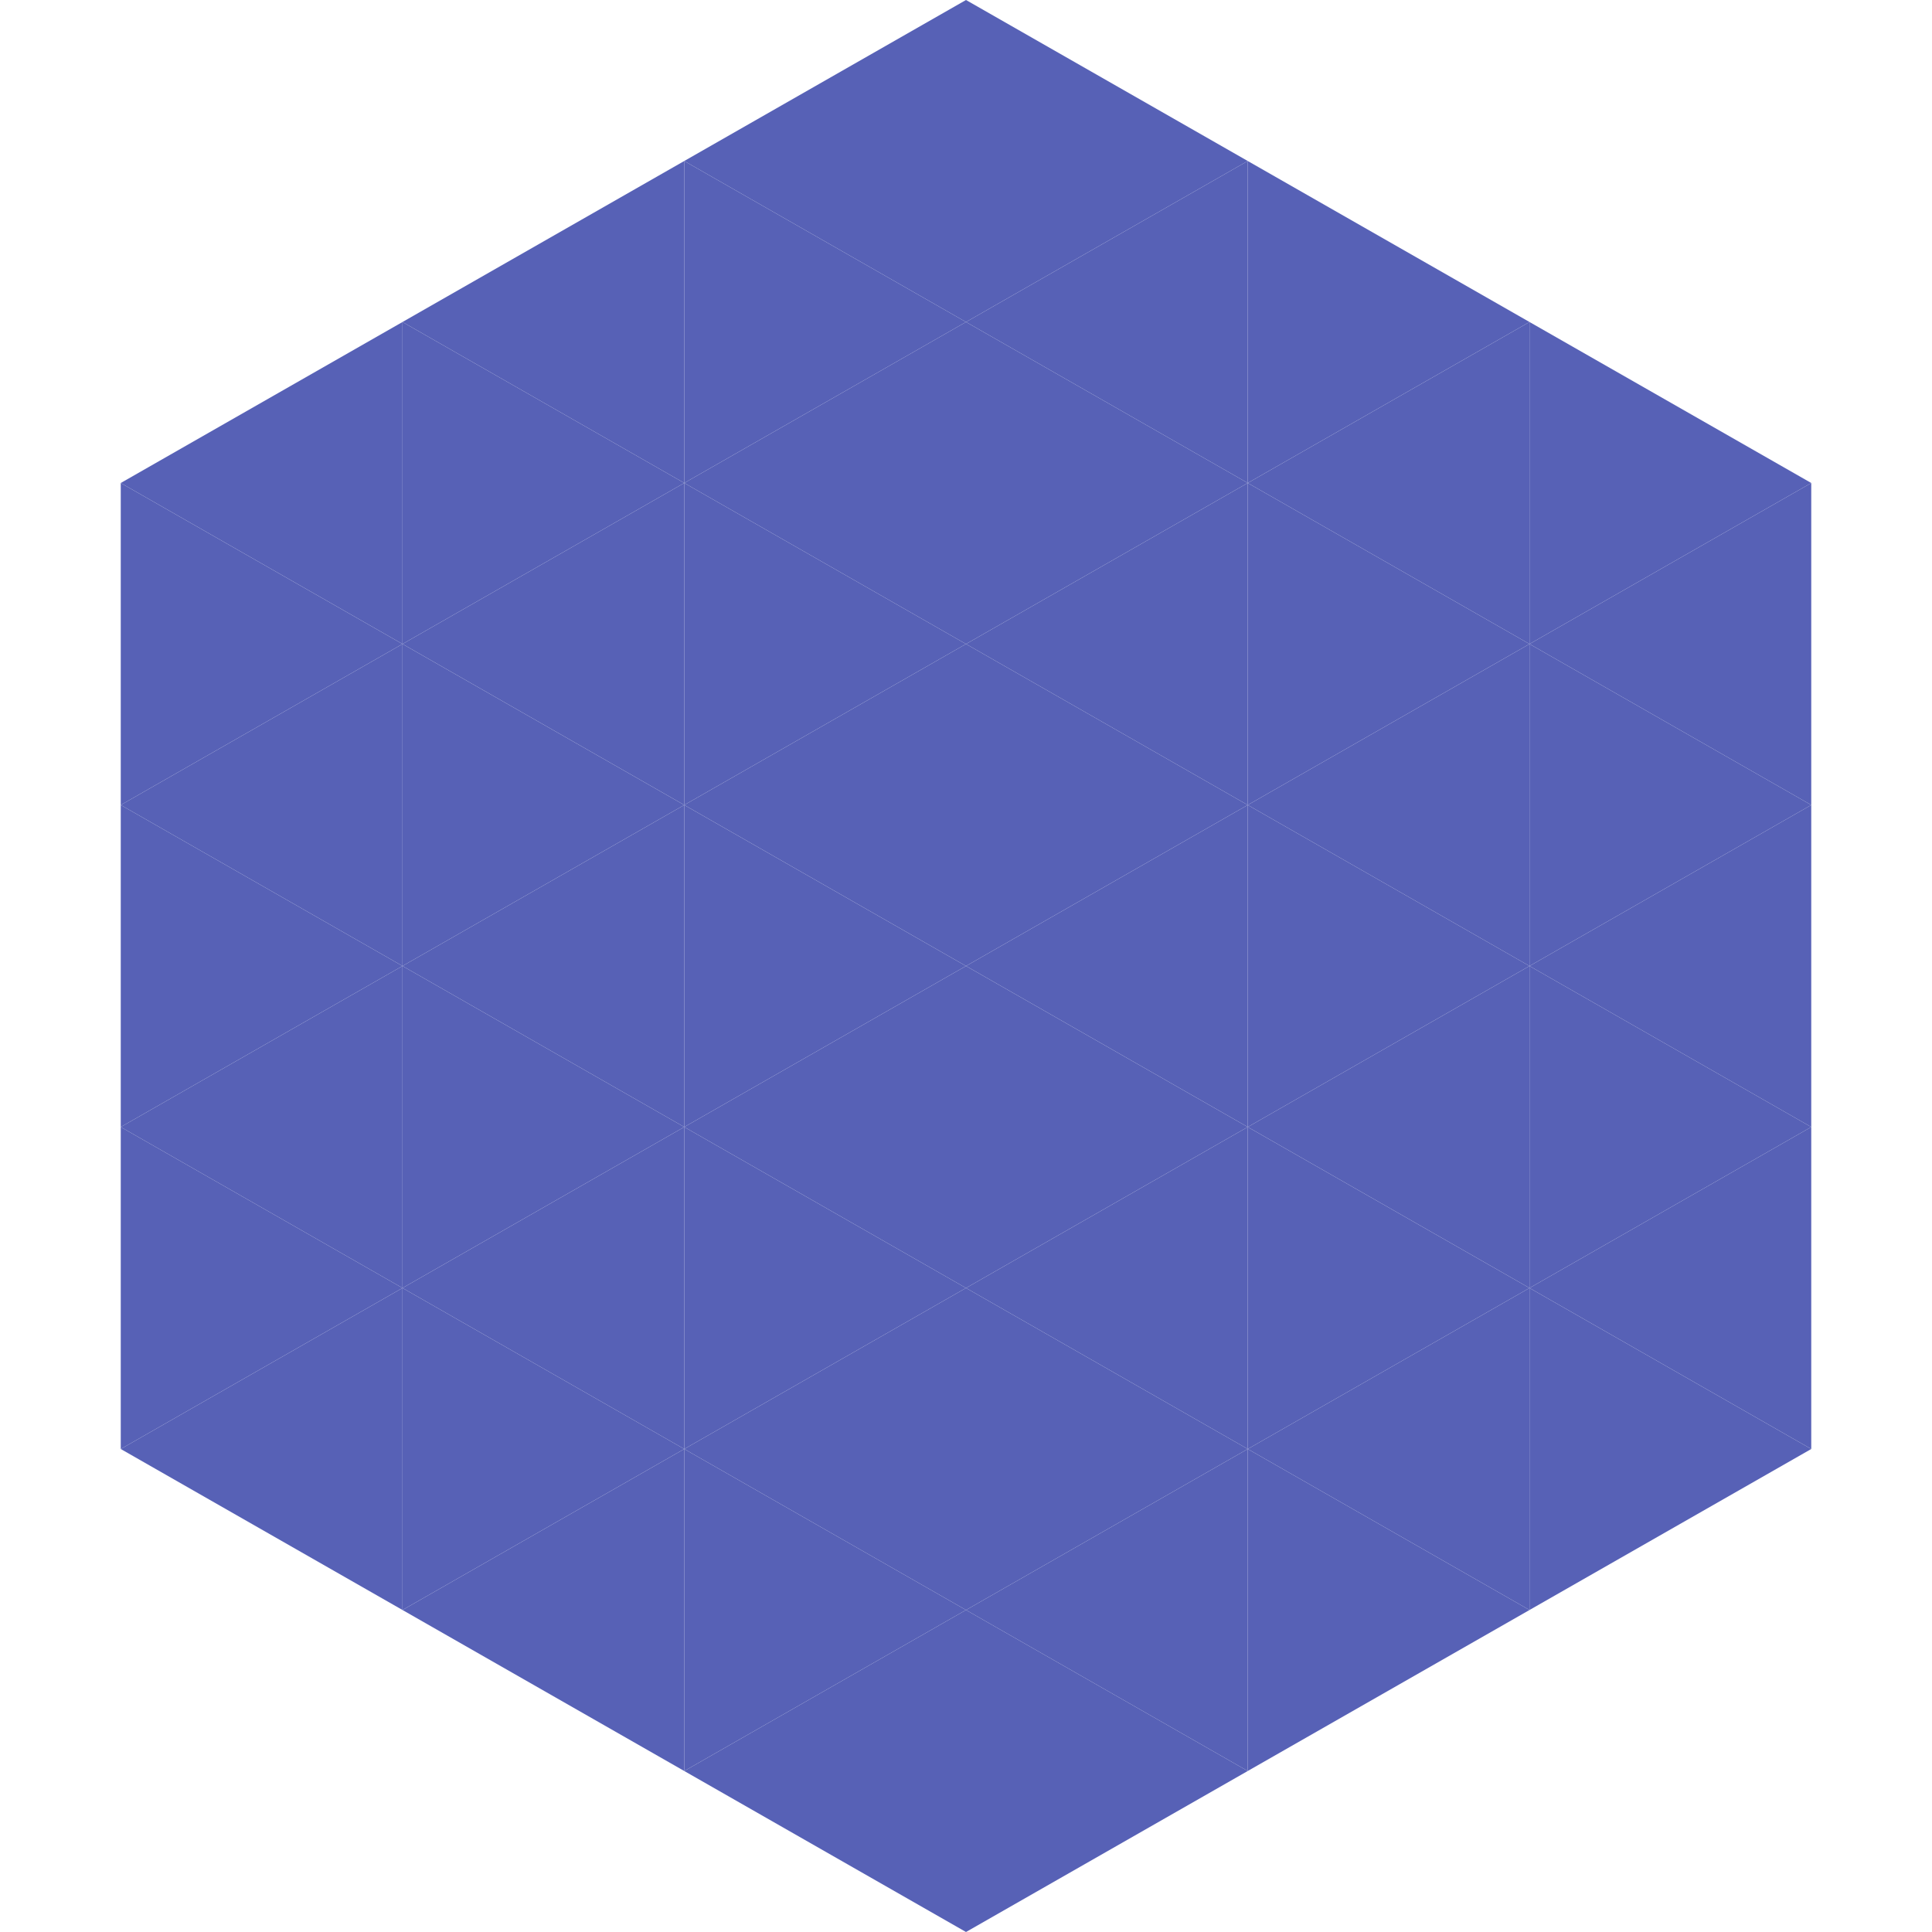
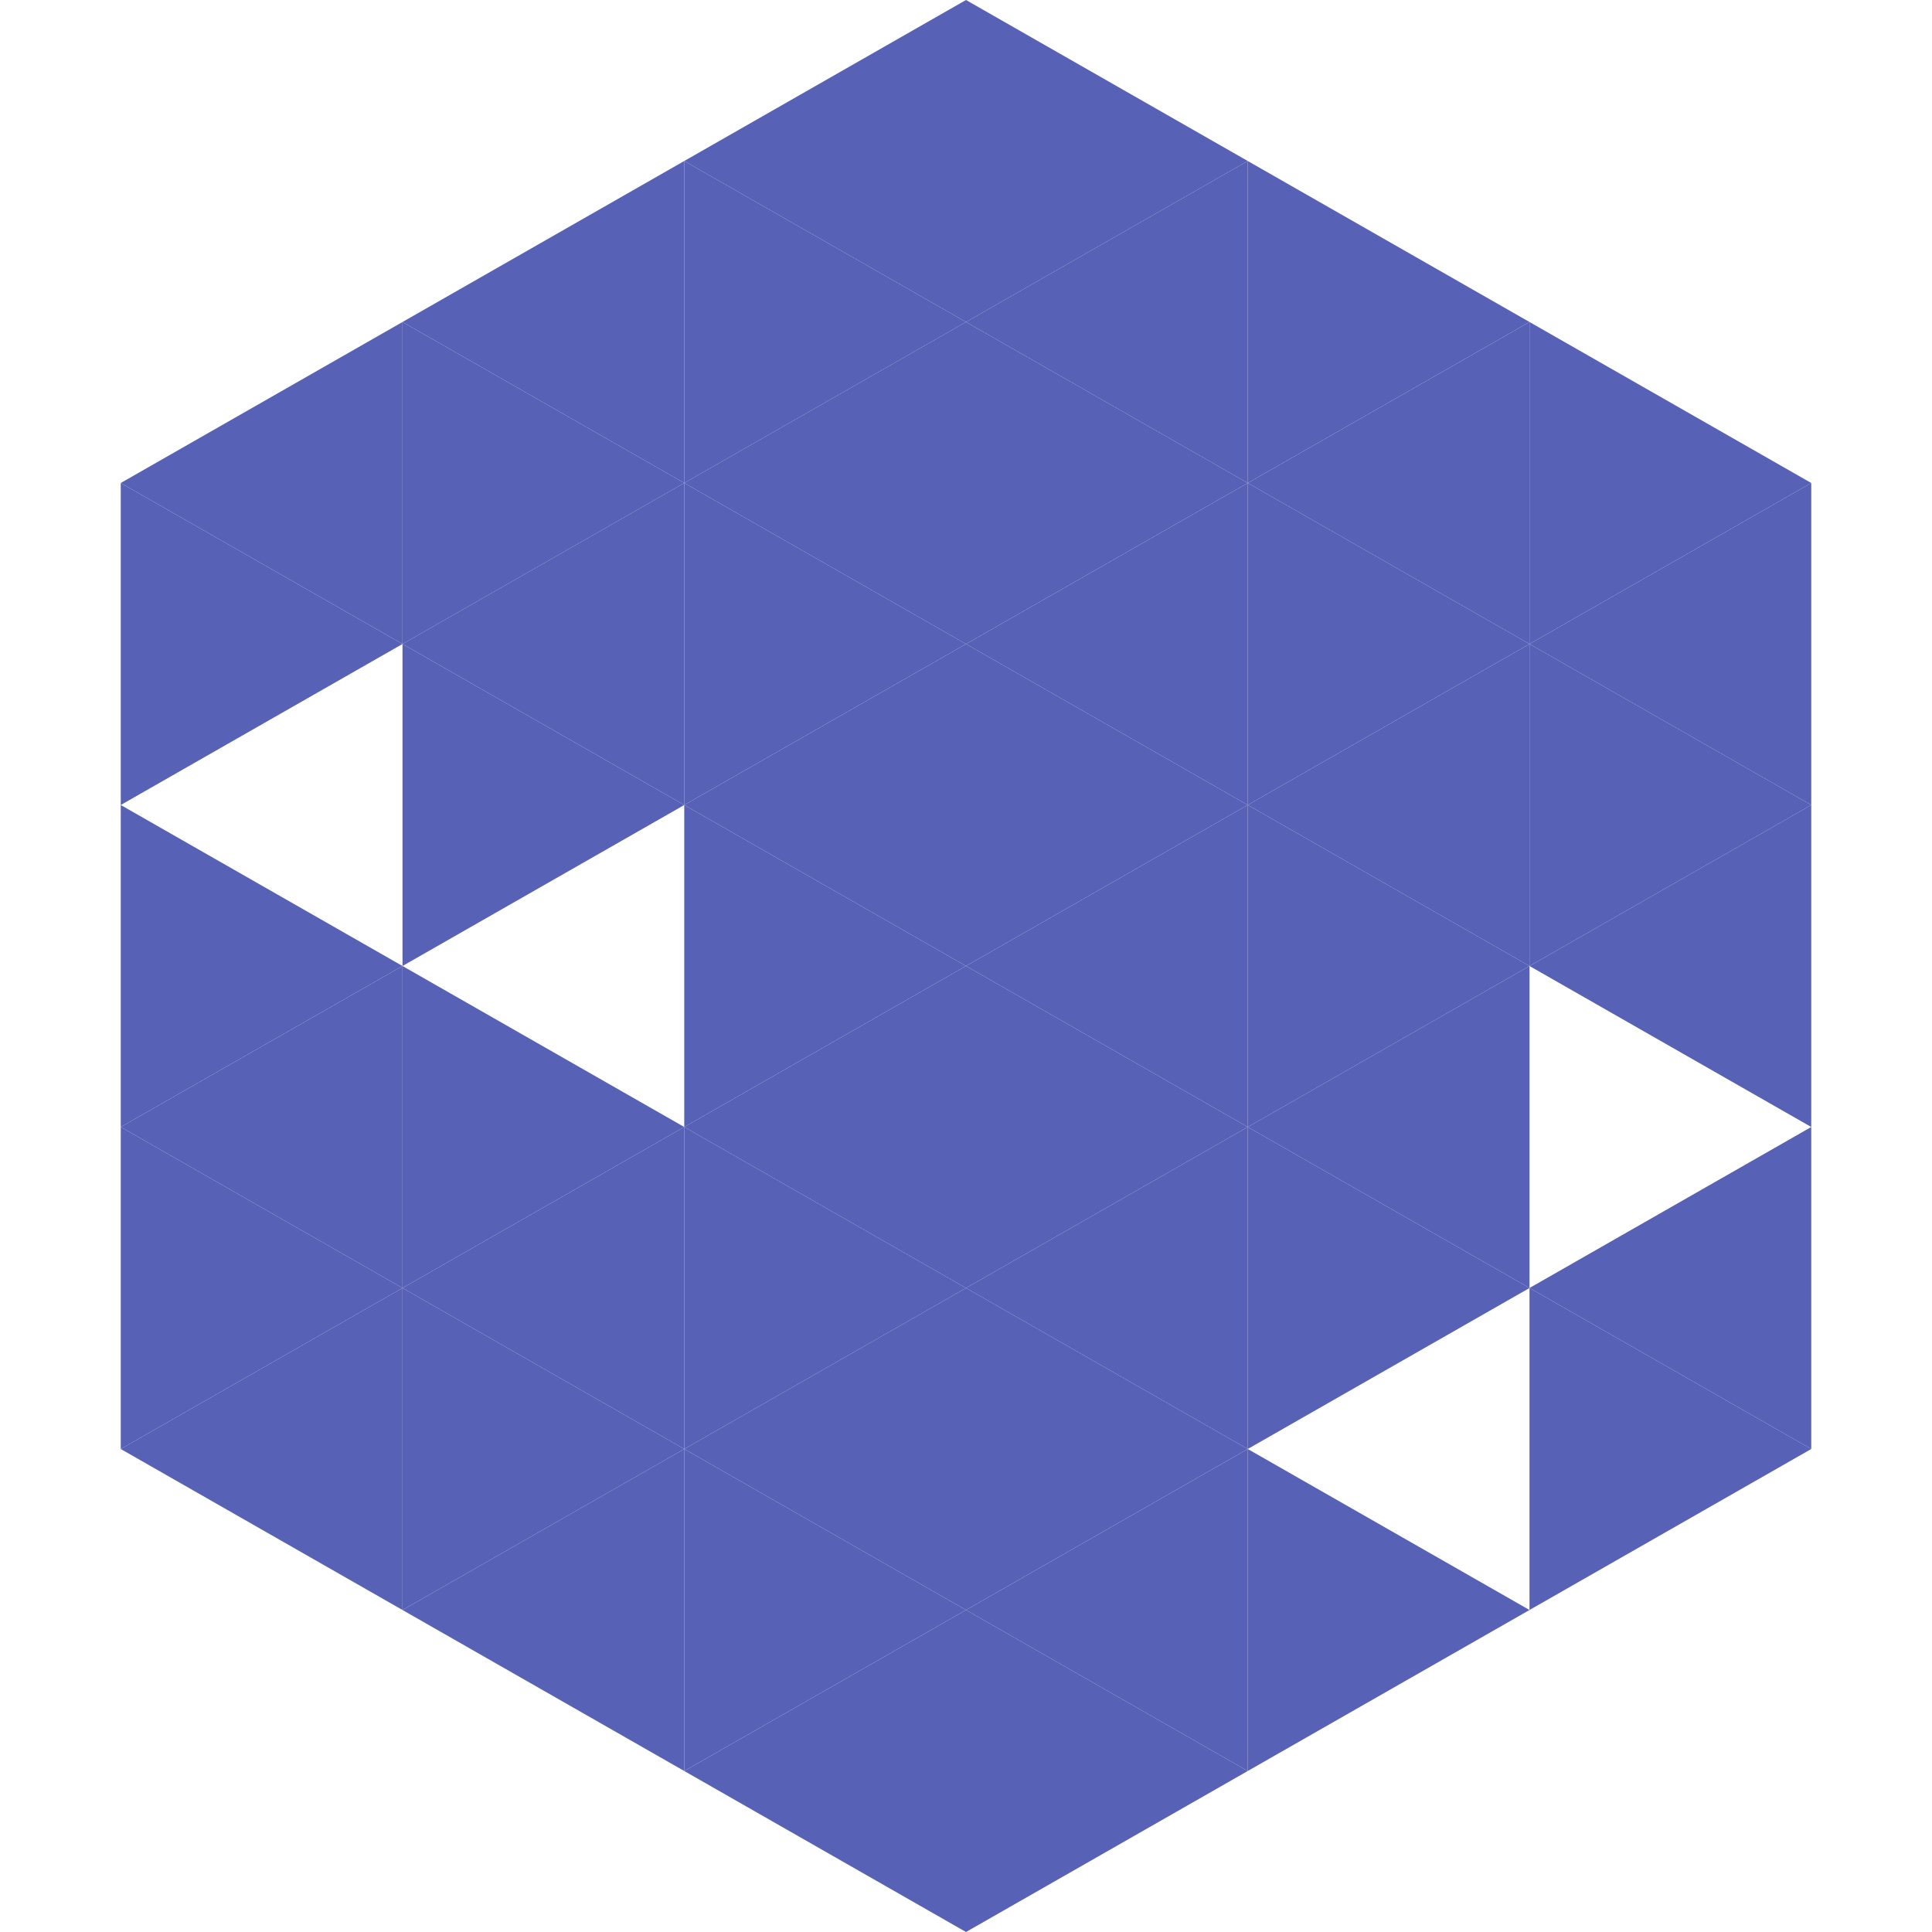
<svg xmlns="http://www.w3.org/2000/svg" width="240" height="240">
  <polygon points="50,40 15,60 50,80" style="fill:rgb(87,97,182)" />
  <polygon points="190,40 225,60 190,80" style="fill:rgb(87,97,182)" />
  <polygon points="15,60 50,80 15,100" style="fill:rgb(87,97,182)" />
  <polygon points="225,60 190,80 225,100" style="fill:rgb(87,97,182)" />
-   <polygon points="50,80 15,100 50,120" style="fill:rgb(87,97,182)" />
  <polygon points="190,80 225,100 190,120" style="fill:rgb(87,97,182)" />
  <polygon points="15,100 50,120 15,140" style="fill:rgb(87,97,182)" />
  <polygon points="225,100 190,120 225,140" style="fill:rgb(87,97,182)" />
  <polygon points="50,120 15,140 50,160" style="fill:rgb(87,97,182)" />
-   <polygon points="190,120 225,140 190,160" style="fill:rgb(87,97,182)" />
  <polygon points="15,140 50,160 15,180" style="fill:rgb(87,97,182)" />
  <polygon points="225,140 190,160 225,180" style="fill:rgb(87,97,182)" />
  <polygon points="50,160 15,180 50,200" style="fill:rgb(87,97,182)" />
  <polygon points="190,160 225,180 190,200" style="fill:rgb(87,97,182)" />
  <polygon points="15,180 50,200 15,220" style="fill:rgb(255,255,255); fill-opacity:0" />
  <polygon points="225,180 190,200 225,220" style="fill:rgb(255,255,255); fill-opacity:0" />
  <polygon points="50,0 85,20 50,40" style="fill:rgb(255,255,255); fill-opacity:0" />
  <polygon points="190,0 155,20 190,40" style="fill:rgb(255,255,255); fill-opacity:0" />
  <polygon points="85,20 50,40 85,60" style="fill:rgb(87,97,182)" />
  <polygon points="155,20 190,40 155,60" style="fill:rgb(87,97,182)" />
  <polygon points="50,40 85,60 50,80" style="fill:rgb(87,97,182)" />
  <polygon points="190,40 155,60 190,80" style="fill:rgb(87,97,182)" />
  <polygon points="85,60 50,80 85,100" style="fill:rgb(87,97,182)" />
  <polygon points="155,60 190,80 155,100" style="fill:rgb(87,97,182)" />
  <polygon points="50,80 85,100 50,120" style="fill:rgb(87,97,182)" />
  <polygon points="190,80 155,100 190,120" style="fill:rgb(87,97,182)" />
-   <polygon points="85,100 50,120 85,140" style="fill:rgb(87,97,182)" />
  <polygon points="155,100 190,120 155,140" style="fill:rgb(87,97,182)" />
  <polygon points="50,120 85,140 50,160" style="fill:rgb(87,97,182)" />
  <polygon points="190,120 155,140 190,160" style="fill:rgb(87,97,182)" />
  <polygon points="85,140 50,160 85,180" style="fill:rgb(87,97,182)" />
  <polygon points="155,140 190,160 155,180" style="fill:rgb(87,97,182)" />
  <polygon points="50,160 85,180 50,200" style="fill:rgb(87,97,182)" />
-   <polygon points="190,160 155,180 190,200" style="fill:rgb(87,97,182)" />
  <polygon points="85,180 50,200 85,220" style="fill:rgb(87,97,182)" />
  <polygon points="155,180 190,200 155,220" style="fill:rgb(87,97,182)" />
  <polygon points="120,0 85,20 120,40" style="fill:rgb(87,97,182)" />
  <polygon points="120,0 155,20 120,40" style="fill:rgb(87,97,182)" />
  <polygon points="85,20 120,40 85,60" style="fill:rgb(87,97,182)" />
  <polygon points="155,20 120,40 155,60" style="fill:rgb(87,97,182)" />
  <polygon points="120,40 85,60 120,80" style="fill:rgb(87,97,182)" />
  <polygon points="120,40 155,60 120,80" style="fill:rgb(87,97,182)" />
  <polygon points="85,60 120,80 85,100" style="fill:rgb(87,97,182)" />
  <polygon points="155,60 120,80 155,100" style="fill:rgb(87,97,182)" />
  <polygon points="120,80 85,100 120,120" style="fill:rgb(87,97,182)" />
  <polygon points="120,80 155,100 120,120" style="fill:rgb(87,97,182)" />
  <polygon points="85,100 120,120 85,140" style="fill:rgb(87,97,182)" />
  <polygon points="155,100 120,120 155,140" style="fill:rgb(87,97,182)" />
  <polygon points="120,120 85,140 120,160" style="fill:rgb(87,97,182)" />
  <polygon points="120,120 155,140 120,160" style="fill:rgb(87,97,182)" />
  <polygon points="85,140 120,160 85,180" style="fill:rgb(87,97,182)" />
  <polygon points="155,140 120,160 155,180" style="fill:rgb(87,97,182)" />
  <polygon points="120,160 85,180 120,200" style="fill:rgb(87,97,182)" />
  <polygon points="120,160 155,180 120,200" style="fill:rgb(87,97,182)" />
  <polygon points="85,180 120,200 85,220" style="fill:rgb(87,97,182)" />
  <polygon points="155,180 120,200 155,220" style="fill:rgb(87,97,182)" />
  <polygon points="120,200 85,220 120,240" style="fill:rgb(87,97,182)" />
  <polygon points="120,200 155,220 120,240" style="fill:rgb(87,97,182)" />
  <polygon points="85,220 120,240 85,260" style="fill:rgb(255,255,255); fill-opacity:0" />
  <polygon points="155,220 120,240 155,260" style="fill:rgb(255,255,255); fill-opacity:0" />
</svg>